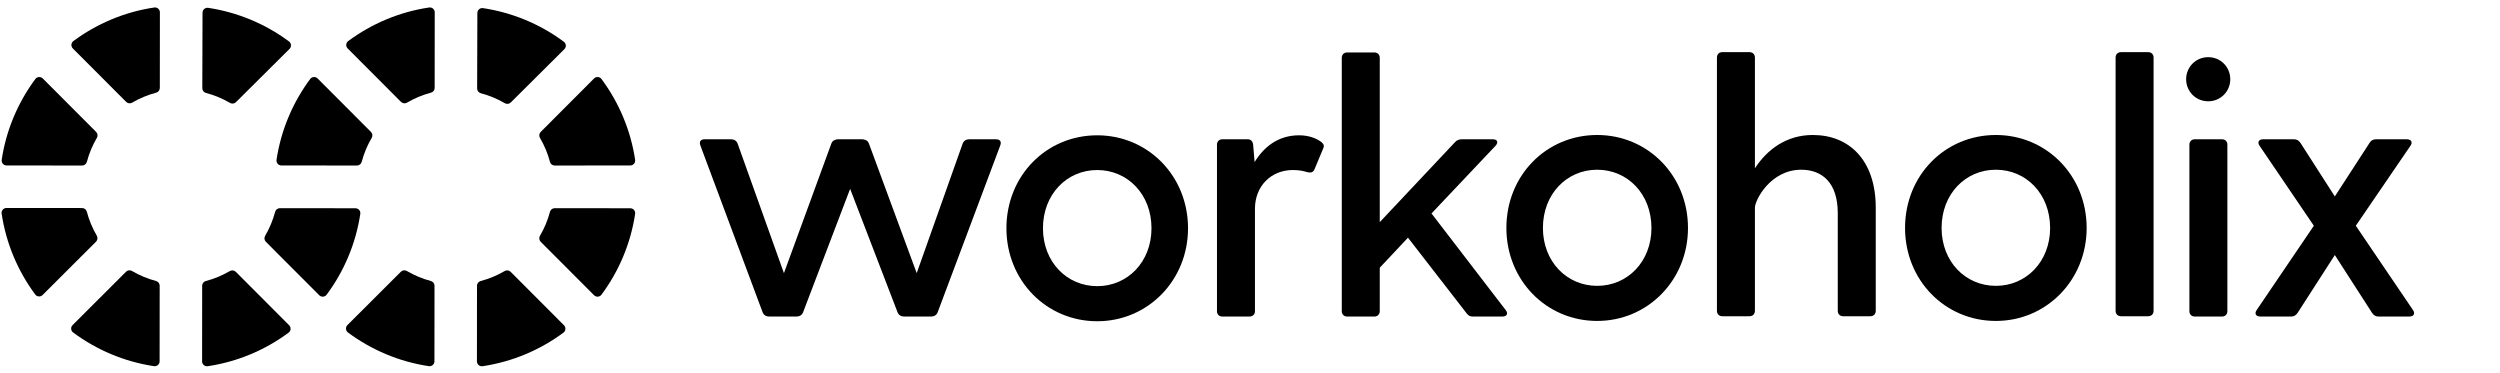
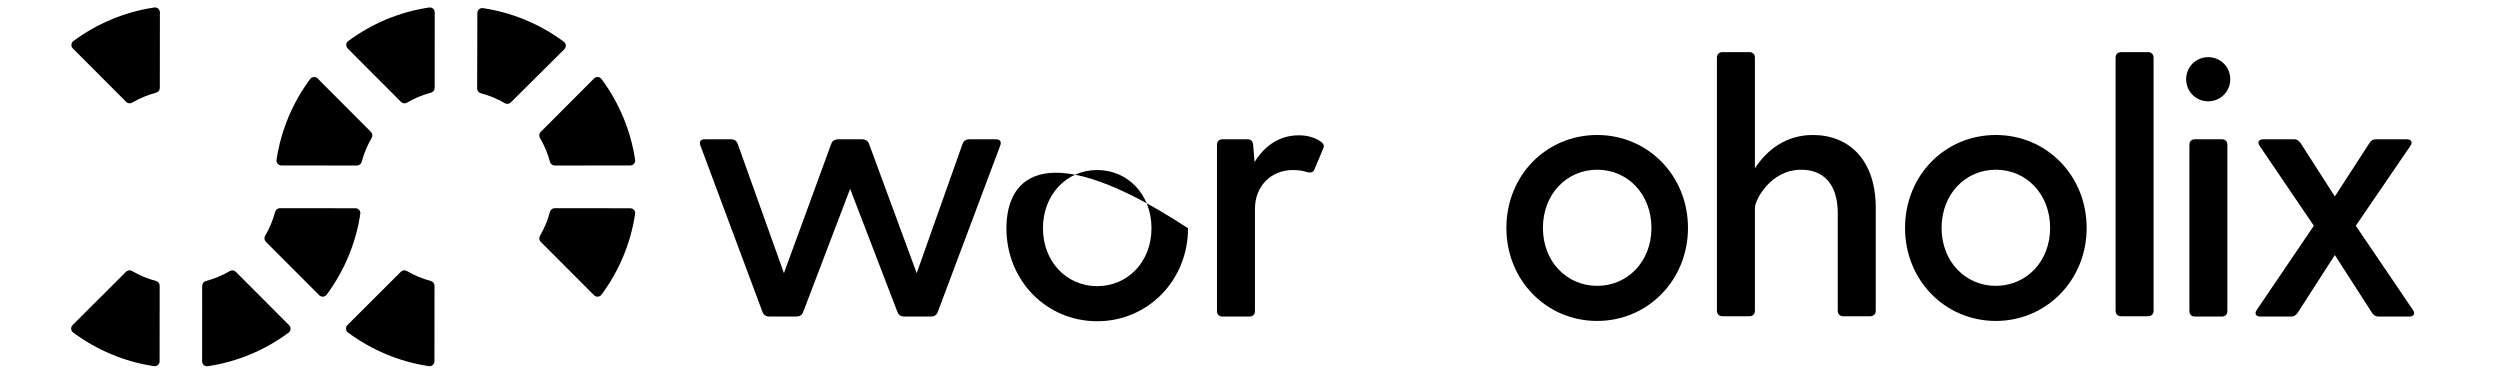
<svg xmlns="http://www.w3.org/2000/svg" width="100%" height="100%" viewBox="0 0 382 57" version="1.1" xml:space="preserve" style="fill-rule:evenodd;clip-rule:evenodd;stroke-linejoin:round;stroke-miterlimit:2;">
  <g>
    <g transform="matrix(1,0,0,1,105.634,48.368)">
      <g transform="matrix(55.278,0,0,55.278,0,0)">
        <path d="M0.842,-0.49L0.768,-0.49C0.76,-0.49 0.753,-0.486 0.75,-0.478L0.623,-0.12L0.491,-0.478C0.489,-0.483 0.486,-0.487 0.481,-0.488C0.479,-0.489 0.476,-0.49 0.473,-0.49L0.405,-0.49C0.402,-0.49 0.399,-0.489 0.397,-0.488C0.392,-0.487 0.389,-0.483 0.387,-0.478L0.256,-0.12L0.128,-0.478C0.125,-0.486 0.118,-0.49 0.11,-0.49L0.037,-0.49C0.026,-0.49 0.021,-0.484 0.025,-0.473L0.197,-0.012C0.2,-0.004 0.207,-0 0.215,-0L0.291,-0C0.299,-0 0.306,-0.004 0.309,-0.012L0.439,-0.353L0.57,-0.012C0.573,-0.004 0.58,-0 0.588,-0L0.663,-0C0.671,-0 0.678,-0.004 0.681,-0.012L0.854,-0.473C0.858,-0.484 0.853,-0.49 0.842,-0.49Z" style="fill-rule:nonzero;" />
      </g>
    </g>
    <g transform="matrix(1,0,0,1,151.957,48.368)">
      <g transform="matrix(55.278,0,0,55.278,0,0)">
-         <path d="M0.284,0.013C0.424,0.013 0.535,-0.1 0.535,-0.244C0.535,-0.389 0.424,-0.501 0.284,-0.501C0.143,-0.501 0.033,-0.389 0.033,-0.244C0.033,-0.1 0.143,0.013 0.284,0.013ZM0.284,-0.084C0.2,-0.084 0.134,-0.151 0.134,-0.244C0.134,-0.338 0.2,-0.405 0.284,-0.405C0.368,-0.405 0.434,-0.338 0.434,-0.244C0.434,-0.151 0.368,-0.084 0.284,-0.084Z" style="fill-rule:nonzero;" />
+         <path d="M0.284,0.013C0.424,0.013 0.535,-0.1 0.535,-0.244C0.143,-0.501 0.033,-0.389 0.033,-0.244C0.033,-0.1 0.143,0.013 0.284,0.013ZM0.284,-0.084C0.2,-0.084 0.134,-0.151 0.134,-0.244C0.134,-0.338 0.2,-0.405 0.284,-0.405C0.368,-0.405 0.434,-0.338 0.434,-0.244C0.434,-0.151 0.368,-0.084 0.284,-0.084Z" style="fill-rule:nonzero;" />
      </g>
      <g transform="matrix(55.278,0,0,55.278,31.343,0)">
        <path d="M0.337,-0.482C0.323,-0.493 0.301,-0.501 0.275,-0.501C0.219,-0.501 0.179,-0.471 0.152,-0.427L0.148,-0.475C0.147,-0.484 0.142,-0.49 0.133,-0.49L0.063,-0.49C0.054,-0.49 0.048,-0.484 0.048,-0.475L0.048,-0.015C0.048,-0.006 0.054,-0 0.063,-0L0.138,-0C0.147,-0 0.153,-0.006 0.153,-0.015L0.153,-0.298C0.153,-0.359 0.196,-0.405 0.258,-0.405C0.277,-0.405 0.288,-0.402 0.298,-0.399C0.308,-0.397 0.314,-0.398 0.318,-0.408L0.341,-0.463C0.345,-0.471 0.344,-0.476 0.337,-0.482Z" style="fill-rule:nonzero;" />
      </g>
      <g transform="matrix(55.278,0,0,55.278,50.413,0)">
-         <path d="M0.501,-0.018L0.296,-0.285L0.473,-0.472C0.482,-0.482 0.478,-0.49 0.465,-0.49L0.38,-0.49C0.373,-0.49 0.366,-0.488 0.361,-0.482L0.153,-0.261L0.153,-0.715C0.153,-0.724 0.147,-0.73 0.138,-0.73L0.063,-0.73C0.054,-0.73 0.048,-0.724 0.048,-0.715L0.048,-0.015C0.048,-0.006 0.054,-0 0.063,-0L0.138,-0C0.147,-0 0.153,-0.006 0.153,-0.015L0.153,-0.135L0.231,-0.218L0.393,-0.009C0.398,-0.002 0.403,-0 0.411,-0L0.492,-0C0.504,-0 0.509,-0.008 0.501,-0.018Z" style="fill-rule:nonzero;" />
-       </g>
+         </g>
    </g>
    <g transform="matrix(1,0,0,1,228.351,48.321)">
      <g transform="matrix(55.278,0,0,55.278,0,0)">
        <path d="M0.284,0.013C0.424,0.013 0.535,-0.1 0.535,-0.244C0.535,-0.389 0.424,-0.501 0.284,-0.501C0.143,-0.501 0.033,-0.389 0.033,-0.244C0.033,-0.1 0.143,0.013 0.284,0.013ZM0.284,-0.084C0.2,-0.084 0.134,-0.151 0.134,-0.244C0.134,-0.338 0.2,-0.405 0.284,-0.405C0.368,-0.405 0.434,-0.338 0.434,-0.244C0.434,-0.151 0.368,-0.084 0.284,-0.084Z" style="fill-rule:nonzero;" />
      </g>
      <g transform="matrix(55.278,0,0,55.278,31.343,0)">
        <path d="M0.313,-0.501C0.24,-0.501 0.187,-0.461 0.153,-0.409L0.153,-0.715C0.153,-0.724 0.147,-0.73 0.138,-0.73L0.063,-0.73C0.054,-0.73 0.048,-0.724 0.048,-0.715L0.048,-0.015C0.048,-0.006 0.054,-0 0.063,-0L0.138,-0C0.147,-0 0.153,-0.006 0.153,-0.015L0.153,-0.3C0.153,-0.321 0.196,-0.405 0.281,-0.405C0.339,-0.405 0.382,-0.369 0.382,-0.285L0.382,-0.015C0.382,-0.006 0.388,-0 0.397,-0L0.472,-0C0.481,-0 0.487,-0.006 0.487,-0.015L0.487,-0.3C0.487,-0.431 0.414,-0.501 0.313,-0.501Z" style="fill-rule:nonzero;" />
      </g>
      <g transform="matrix(55.278,0,0,55.278,60.916,0)">
        <path d="M0.284,0.013C0.424,0.013 0.535,-0.1 0.535,-0.244C0.535,-0.389 0.424,-0.501 0.284,-0.501C0.143,-0.501 0.033,-0.389 0.033,-0.244C0.033,-0.1 0.143,0.013 0.284,0.013ZM0.284,-0.084C0.2,-0.084 0.134,-0.151 0.134,-0.244C0.134,-0.338 0.2,-0.405 0.284,-0.405C0.368,-0.405 0.434,-0.338 0.434,-0.244C0.434,-0.151 0.368,-0.084 0.284,-0.084Z" style="fill-rule:nonzero;" />
      </g>
      <g transform="matrix(55.278,0,0,55.278,92.259,0)">
        <path d="M0.048,-0.715L0.048,-0.015C0.048,-0.006 0.054,-0 0.063,-0L0.138,-0C0.147,-0 0.153,-0.006 0.153,-0.015L0.153,-0.715C0.153,-0.724 0.147,-0.73 0.138,-0.73L0.063,-0.73C0.054,-0.73 0.048,-0.724 0.048,-0.715Z" style="fill-rule:nonzero;" />
      </g>
    </g>
    <g transform="matrix(1,0,0,1,331.831,48.368)">
      <g transform="matrix(55.278,0,0,55.278,0,0)">
        <path d="M0.101,-0.595C0.135,-0.595 0.162,-0.622 0.162,-0.656C0.162,-0.69 0.135,-0.717 0.101,-0.717C0.067,-0.717 0.04,-0.69 0.04,-0.656C0.04,-0.622 0.067,-0.595 0.101,-0.595ZM0.049,-0.475L0.049,-0.015C0.049,-0.006 0.055,-0 0.064,-0L0.139,-0C0.148,-0 0.154,-0.006 0.154,-0.015L0.154,-0.475C0.154,-0.484 0.148,-0.49 0.139,-0.49L0.064,-0.49C0.055,-0.49 0.049,-0.484 0.049,-0.475Z" style="fill-rule:nonzero;" />
      </g>
      <g transform="matrix(55.278,0,0,55.278,11.111,0)">
        <path d="M0.466,-0.018L0.308,-0.251L0.459,-0.472C0.466,-0.482 0.461,-0.49 0.449,-0.49L0.364,-0.49C0.356,-0.49 0.35,-0.487 0.346,-0.48L0.25,-0.332L0.155,-0.48C0.15,-0.487 0.145,-0.49 0.137,-0.49L0.052,-0.49C0.04,-0.49 0.035,-0.482 0.042,-0.472L0.192,-0.251L0.034,-0.018C0.027,-0.008 0.032,-0 0.044,-0L0.129,-0C0.137,-0 0.142,-0.003 0.147,-0.01L0.25,-0.17L0.353,-0.01C0.358,-0.003 0.363,-0 0.371,-0L0.456,-0C0.468,-0 0.473,-0.008 0.466,-0.018Z" style="fill-rule:nonzero;" />
      </g>
    </g>
  </g>
  <g transform="matrix(1,0,0,1,0,-40.028)">
    <path d="M19.281,55.598C19.523,55.84 19.899,55.887 20.194,55.713C21.329,55.049 22.559,54.532 23.86,54.187C24.19,54.102 24.421,53.804 24.421,53.463C24.424,51.384 24.43,44.368 24.432,41.916C24.432,41.698 24.338,41.491 24.174,41.348C24.01,41.206 23.792,41.141 23.577,41.172C18.993,41.854 14.777,43.661 11.209,46.304C11.036,46.434 10.927,46.633 10.912,46.849C10.897,47.065 10.976,47.277 11.129,47.431C12.859,49.166 17.811,54.126 19.281,55.598Z" style="fill-rule:nonzero;" />
  </g>
  <g transform="matrix(1,0,0,1,0,20.087)">
-     <path d="M14.675,16.839C14.917,16.597 14.964,16.221 14.79,15.926C14.127,14.791 13.61,13.562 13.266,12.262C13.18,11.932 12.883,11.701 12.541,11.701C10.463,11.698 3.446,11.692 0.993,11.691C0.775,11.69 0.568,11.784 0.426,11.949C0.283,12.113 0.219,12.331 0.249,12.546C0.931,17.129 2.739,21.344 5.381,24.911C5.511,25.084 5.71,25.193 5.926,25.208C6.142,25.223 6.355,25.144 6.508,24.991C8.243,23.261 13.203,18.309 14.675,16.839Z" style="fill-rule:nonzero;" />
-   </g>
+     </g>
  <g transform="matrix(1,0,0,1,0,-19.952)">
-     <path d="M12.546,45.245C12.888,45.245 13.187,45.014 13.273,44.683C13.618,43.383 14.136,42.154 14.801,41.021C14.976,40.726 14.929,40.351 14.687,40.109C13.218,38.635 8.266,33.675 6.534,31.941C6.381,31.787 6.168,31.707 5.952,31.722C5.735,31.737 5.535,31.845 5.404,32.019C2.759,35.584 0.945,39.796 0.258,44.378C0.227,44.593 0.291,44.811 0.433,44.975C0.575,45.139 0.781,45.233 0.998,45.233C3.451,45.237 10.467,45.243 12.546,45.245Z" style="fill-rule:nonzero;" />
-   </g>
+     </g>
  <g transform="matrix(1,0,0,1,0,-19.952)">
    <path d="M84.761,45.245C84.419,45.245 84.12,45.014 84.035,44.683C83.69,43.383 83.171,42.154 82.506,41.021C82.331,40.726 82.378,40.351 82.62,40.109C84.089,38.635 89.041,33.675 90.773,31.941C90.926,31.787 91.139,31.707 91.356,31.722C91.572,31.737 91.772,31.845 91.903,32.019C94.549,35.584 96.362,39.796 97.049,44.378C97.08,44.593 97.016,44.811 96.874,44.975C96.732,45.139 96.526,45.233 96.309,45.233C93.856,45.237 86.84,45.243 84.761,45.245Z" style="fill-rule:nonzero;" />
  </g>
  <g transform="matrix(1,0,0,1,0,-39.936)">
-     <path d="M30.913,53.411C30.912,53.753 31.144,54.053 31.476,54.139C32.747,54.475 33.981,54.981 35.144,55.66C35.437,55.834 35.811,55.787 36.053,55.547C37.528,54.082 42.503,49.135 44.242,47.405C44.396,47.252 44.477,47.039 44.462,46.822C44.447,46.605 44.339,46.405 44.165,46.274C40.448,43.508 36.192,41.796 31.802,41.133C31.587,41.102 31.37,41.166 31.206,41.307C31.042,41.449 30.947,41.655 30.946,41.872C30.938,44.322 30.919,51.331 30.913,53.411Z" style="fill-rule:nonzero;" />
-   </g>
+     </g>
  <g transform="matrix(1,0,0,1,0,20.155)">
    <path d="M42.767,11.655C42.425,11.655 42.126,11.886 42.04,12.217C41.695,13.516 41.177,14.745 40.512,15.88C40.337,16.174 40.384,16.55 40.626,16.792C42.095,18.265 47.048,23.223 48.779,24.956C48.932,25.11 49.145,25.19 49.362,25.175C49.578,25.16 49.778,25.052 49.909,24.878C52.554,21.315 54.367,17.101 55.055,12.521C55.086,12.306 55.022,12.089 54.88,11.925C54.738,11.761 54.532,11.666 54.315,11.666C51.862,11.663 44.846,11.657 42.767,11.655Z" style="fill-rule:nonzero;" />
  </g>
  <g transform="matrix(1,0,0,1,0,40.212)">
    <path d="M24.399,3.449C24.399,3.108 24.168,2.809 23.837,2.723C22.536,2.378 21.307,1.86 20.173,1.195C19.878,1.02 19.503,1.067 19.261,1.308C17.787,2.777 12.828,7.729 11.094,9.46C10.94,9.614 10.86,9.826 10.875,10.043C10.89,10.26 10.998,10.459 11.172,10.59C14.736,13.237 18.95,15.049 23.533,15.738C23.748,15.769 23.965,15.705 24.129,15.563C24.293,15.421 24.388,15.214 24.388,14.997C24.391,12.544 24.397,5.528 24.399,3.449Z" style="fill-rule:nonzero;" />
  </g>
  <g transform="matrix(1,0,0,1,0,40.232)">
    <path d="M36.031,1.301C35.789,1.059 35.413,1.011 35.119,1.186C33.983,1.849 32.753,2.365 31.452,2.71C31.122,2.795 30.891,3.093 30.891,3.434C30.888,5.513 30.883,12.53 30.881,14.983C30.881,15.2 30.975,15.407 31.139,15.55C31.304,15.692 31.522,15.757 31.737,15.726C36.319,15.043 40.536,13.237 44.102,10.595C44.276,10.465 44.384,10.266 44.399,10.049C44.414,9.833 44.335,9.621 44.182,9.468C42.452,7.733 37.501,2.773 36.031,1.301Z" style="fill-rule:nonzero;" />
  </g>
  <g transform="matrix(1,0,0,1,0,-40.028)">
    <path d="M61.275,55.598C61.517,55.84 61.893,55.887 62.188,55.713C63.323,55.049 64.553,54.532 65.854,54.187C66.184,54.102 66.415,53.804 66.416,53.463C66.419,51.384 66.424,44.368 66.426,41.916C66.426,41.698 66.332,41.491 66.168,41.348C66.004,41.206 65.786,41.141 65.571,41.172C60.987,41.854 56.771,43.661 53.203,46.304C53.03,46.434 52.921,46.633 52.906,46.849C52.891,47.065 52.97,47.277 53.123,47.431C54.853,49.166 59.805,54.126 61.275,55.598Z" style="fill-rule:nonzero;" />
  </g>
  <g transform="matrix(1,0,0,1,0,-19.952)">
    <path d="M54.541,45.245C54.882,45.245 55.181,45.014 55.267,44.683C55.612,43.383 56.13,42.154 56.795,41.021C56.97,40.726 56.923,40.351 56.681,40.109C55.212,38.635 50.26,33.675 48.529,31.941C48.375,31.787 48.162,31.707 47.946,31.722C47.729,31.737 47.529,31.845 47.398,32.019C44.753,35.584 42.939,39.796 42.252,44.378C42.221,44.593 42.285,44.811 42.427,44.975C42.569,45.139 42.775,45.233 42.992,45.233C45.445,45.237 52.461,45.243 54.541,45.245Z" style="fill-rule:nonzero;" />
  </g>
  <g transform="matrix(1,0,0,1,0,-39.847)">
    <path d="M72.907,53.366C72.906,53.709 73.138,54.008 73.47,54.094C74.741,54.431 75.975,54.937 77.138,55.615C77.431,55.789 77.805,55.743 78.047,55.502C79.522,54.037 84.497,49.09 86.236,47.361C86.39,47.207 86.471,46.995 86.456,46.778C86.441,46.561 86.333,46.361 86.159,46.23C82.442,43.464 78.186,41.752 73.796,41.088C73.581,41.058 73.364,41.121 73.2,41.263C73.036,41.405 72.941,41.61 72.941,41.827C72.932,44.278 72.913,51.286 72.907,53.366Z" style="fill-rule:nonzero;" />
  </g>
  <g transform="matrix(1,0,0,1,0,20.155)">
    <path d="M84.761,11.655C84.419,11.655 84.12,11.886 84.034,12.217C83.689,13.516 83.171,14.745 82.506,15.88C82.331,16.174 82.378,16.55 82.62,16.792C84.089,18.265 89.042,23.223 90.773,24.956C90.926,25.11 91.139,25.19 91.356,25.175C91.572,25.16 91.772,25.052 91.903,24.878C94.548,21.315 96.361,17.101 97.049,12.521C97.08,12.306 97.016,12.089 96.874,11.925C96.732,11.761 96.526,11.666 96.309,11.666C93.856,11.663 86.84,11.657 84.761,11.655Z" style="fill-rule:nonzero;" />
  </g>
  <g transform="matrix(1,0,0,1,0,40.212)">
    <path d="M66.393,3.449C66.393,3.108 66.162,2.809 65.831,2.723C64.53,2.378 63.301,1.86 62.167,1.195C61.872,1.02 61.497,1.067 61.255,1.308C59.782,2.777 54.822,7.729 53.088,9.46C52.934,9.614 52.854,9.826 52.869,10.043C52.884,10.26 52.992,10.459 53.166,10.59C56.73,13.237 60.945,15.049 65.527,15.738C65.742,15.769 65.959,15.705 66.123,15.563C66.287,15.421 66.382,15.214 66.382,14.997C66.385,12.544 66.391,5.528 66.393,3.449Z" style="fill-rule:nonzero;" />
  </g>
  <g transform="matrix(1,0,0,1,0,40.232)">
-     <path d="M78.025,1.301C77.783,1.059 77.407,1.011 77.113,1.186C75.977,1.849 74.747,2.365 73.446,2.71C73.116,2.795 72.885,3.093 72.885,3.434C72.882,5.513 72.877,12.53 72.875,14.983C72.875,15.2 72.969,15.407 73.133,15.55C73.298,15.692 73.516,15.757 73.731,15.726C78.313,15.043 82.53,13.237 86.096,10.595C86.27,10.465 86.378,10.266 86.393,10.049C86.408,9.833 86.329,9.621 86.176,9.468C84.446,7.733 79.495,2.773 78.025,1.301Z" style="fill-rule:nonzero;" />
-   </g>
+     </g>
</svg>